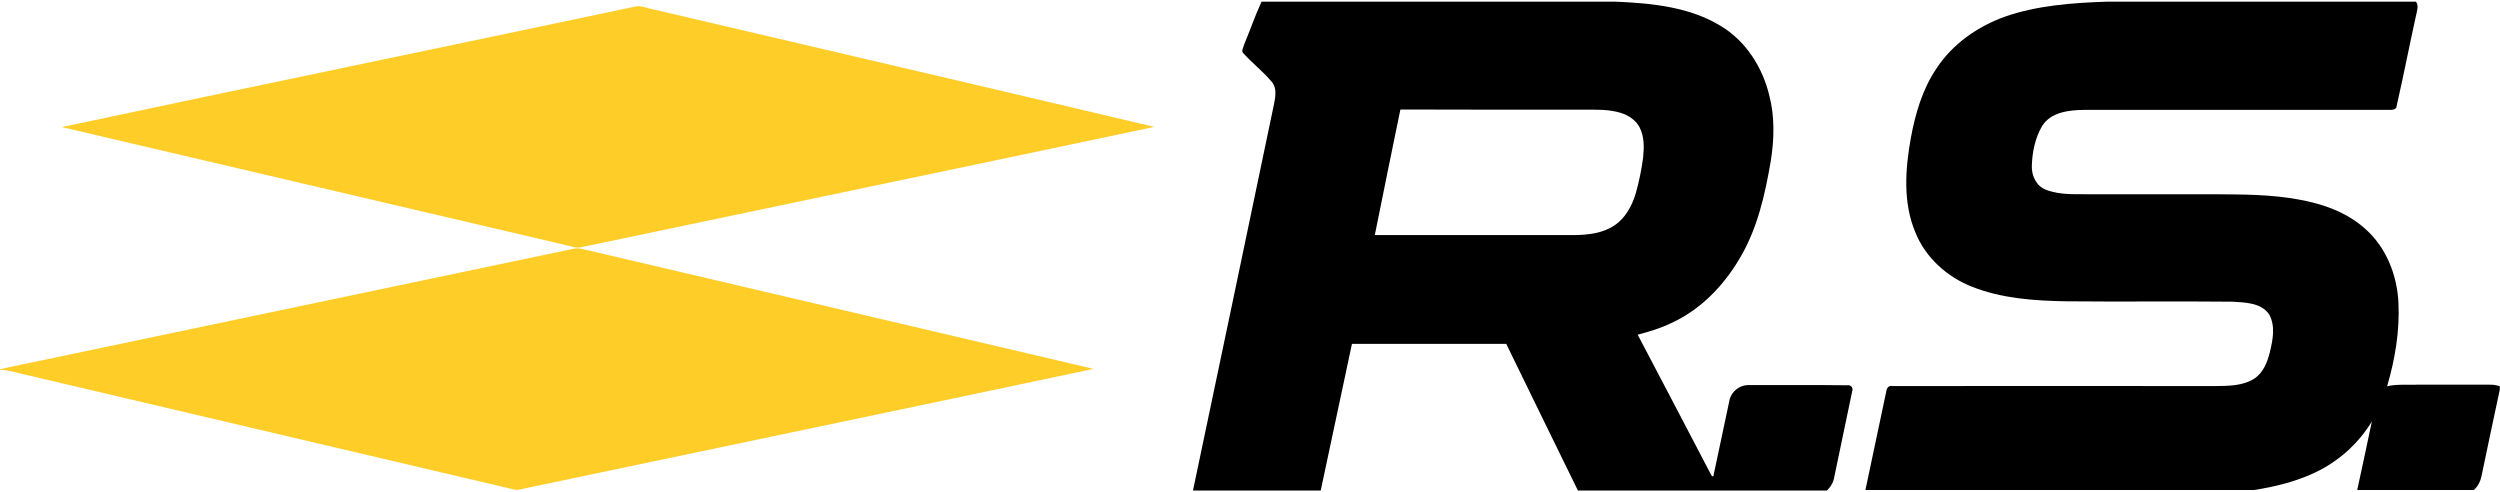
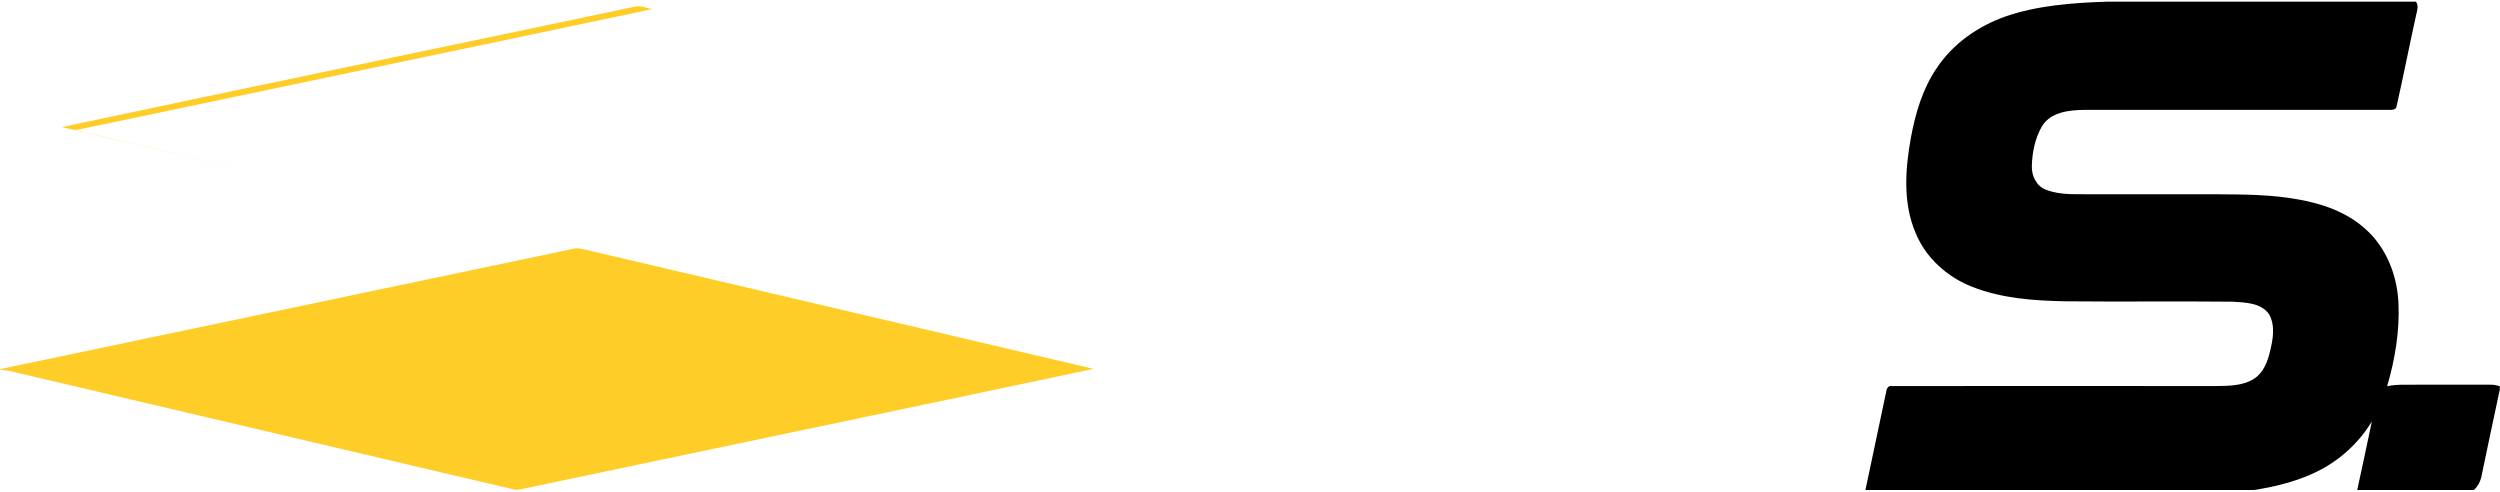
<svg xmlns="http://www.w3.org/2000/svg" version="1.1" width="300" height="59">
  <svg version="1.1" id="Layer_1" x="0" y="0" viewBox="0 0 1280 250" style="enable-background:new 0 0 1280 250;" xml:space="preserve" width="300" height="59">
    <style type="text/css">
	.st0{fill:#FFCD27;}
</style>
    <g>
      <g>
-         <path d="M645.9,0h181.6c18.4,0.8,37.8,2.7,53.8,12.6c12.7,7.7,21.2,21.2,24.6,35.5c2.8,10.8,2.5,22.1,0.8,33.1    c-3,17.7-7,35.6-16.5,51.1c-8.1,13.5-19.6,25.3-34,32c-5.6,2.8-11.7,4.6-17.7,6.2c12.4,23.7,24.9,47.3,37.2,71    c0.2,0.7,1.6,2.7,1.7,0.7c2.7-12.6,5.3-25.1,8-37.7c0.8-4.9,5.5-8.5,10.4-8.2c16.7,0,33.4-0.1,50.1,0.1c1.5-0.3,3,1.1,2.5,2.7    c-3,14.7-6.2,29.3-9.2,44c-0.4,2.8-1.8,5.2-3.8,7.2H807.9c-12.3-25-24.5-50.1-36.7-75.1c-26.3,0-52.7,0-79,0    c-5.4,25-10.6,50.1-16,75.1h-65.4c13.9-65.9,27.7-131.9,41.5-197.9c0.7-3.7,1.6-8.1-1.1-11.3c-4.4-5.3-9.9-9.5-14.5-14.6    c-1.4-1.2-0.1-2.9,0.2-4.3C640,14.7,642.6,7.2,645.9,0z M717,55.2c-4.4,21.4-8.8,42.8-13.1,64.3c34,0,68,0,102.1,0    c7.1-0.1,14.5-0.9,20.5-4.9c5.8-3.8,9.2-10.3,11.1-16.8c1.7-6,2.9-12.1,3.7-18.2c0.5-5.1,0.6-10.5-1.8-15.2    c-1.9-3.7-5.6-6.2-9.5-7.4c-6.2-2-12.8-1.7-19.2-1.7C779.6,55.3,748.3,55.3,717,55.2z" />
-       </g>
+         </g>
      <path d="M1078.4,0h158.6c1.5,2.2,0.5,4.7,0,7.1c-3.4,15.4-6.4,30.8-9.9,46.2c-0.1,2.2-2.5,2.1-4.1,2.1c-52,0-104,0-156,0   c-7.7,0.1-16.9,1.1-21.4,8.2c-3.6,6.1-5.1,13.4-5.3,20.4c-0.2,5.1,2.3,10.5,7.3,12.3c7.7,3,16.2,2.1,24.3,2.3c21,0,42,0,63,0   c14,0.1,28.2,0.1,42.1,2.7c12.3,2.2,24.6,6.5,34,15c10.7,9.4,16.3,23.6,17,37.7c0.7,14.5-1.7,29-5.8,42.9c4.8-1.1,9.8-0.7,14.8-0.8   c12.6,0,25.3,0,37.9,0c1.7-0.1,3.4,0.3,5,0.8v1.7c-3.1,14.5-6.2,29-9.2,43.5c-0.5,3-1.8,5.9-4.1,7.9h-59.7   c2.6-11.7,5-23.4,7.5-35.1c-7.2,11.9-18,21.3-30.7,26.9c-9.3,4.2-19.4,6.6-29.5,8.2H955.1c3.6-16.8,7.1-33.7,10.7-50.6   c0.2-1.6,1.3-3.1,3.2-2.6c55-0.1,110,0,165,0c6.8-0.1,14.1,0,20-3.7c4.8-3,6.9-8.6,8.2-13.8c1.5-6.2,2.9-13.3-0.4-19.2   c-4.1-6-12.3-6.1-18.8-6.5c-28.5-0.3-56.9,0.1-85.3-0.2c-16.1-0.3-32.7-1.4-47.9-7.4c-12.8-5-23.9-14.9-29.1-27.8   c-6.5-15.4-5.2-32.7-2.3-48.7c2.3-12.3,5.9-24.7,13-35.2c8.2-12.6,21.2-21.7,35.3-26.7C1043.2,1.9,1060.9,0.6,1078.4,0z" />
    </g>
    <g>
-       <path class="st0" d="M31.6,64.2c97.8-20.8,195.8-41,293.6-61.7c2.9-0.7,5.8,0.8,8.7,1.3C419.6,23.9,505.3,43.8,591,64.1   c-97.8,20.7-195.6,41-293.4,61.6c-2.6,0.7-5.1-0.5-7.6-1C203.9,104.6,117.7,84.3,31.6,64.2z" />
+       <path class="st0" d="M31.6,64.2c97.8-20.8,195.8-41,293.6-61.7c2.9-0.7,5.8,0.8,8.7,1.3c-97.8,20.7-195.6,41-293.4,61.6c-2.6,0.7-5.1-0.5-7.6-1C203.9,104.6,117.7,84.3,31.6,64.2z" />
      <path class="st0" d="M21.1,183.7c91-19.1,182-38.2,273-57.3c1.6-0.4,3.3,0.1,4.9,0.4c87,20.4,174,40.8,260.9,61.2   c-98.2,20.8-196.4,41.2-294.6,61.9h-1.5c-84.5-19.9-169.1-39.7-253.7-59.6c-3.3-0.8-6.7-1.8-10.1-1.8v-0.3   C7,186.5,14.1,185.2,21.1,183.7z" />
    </g>
  </svg>
</svg>